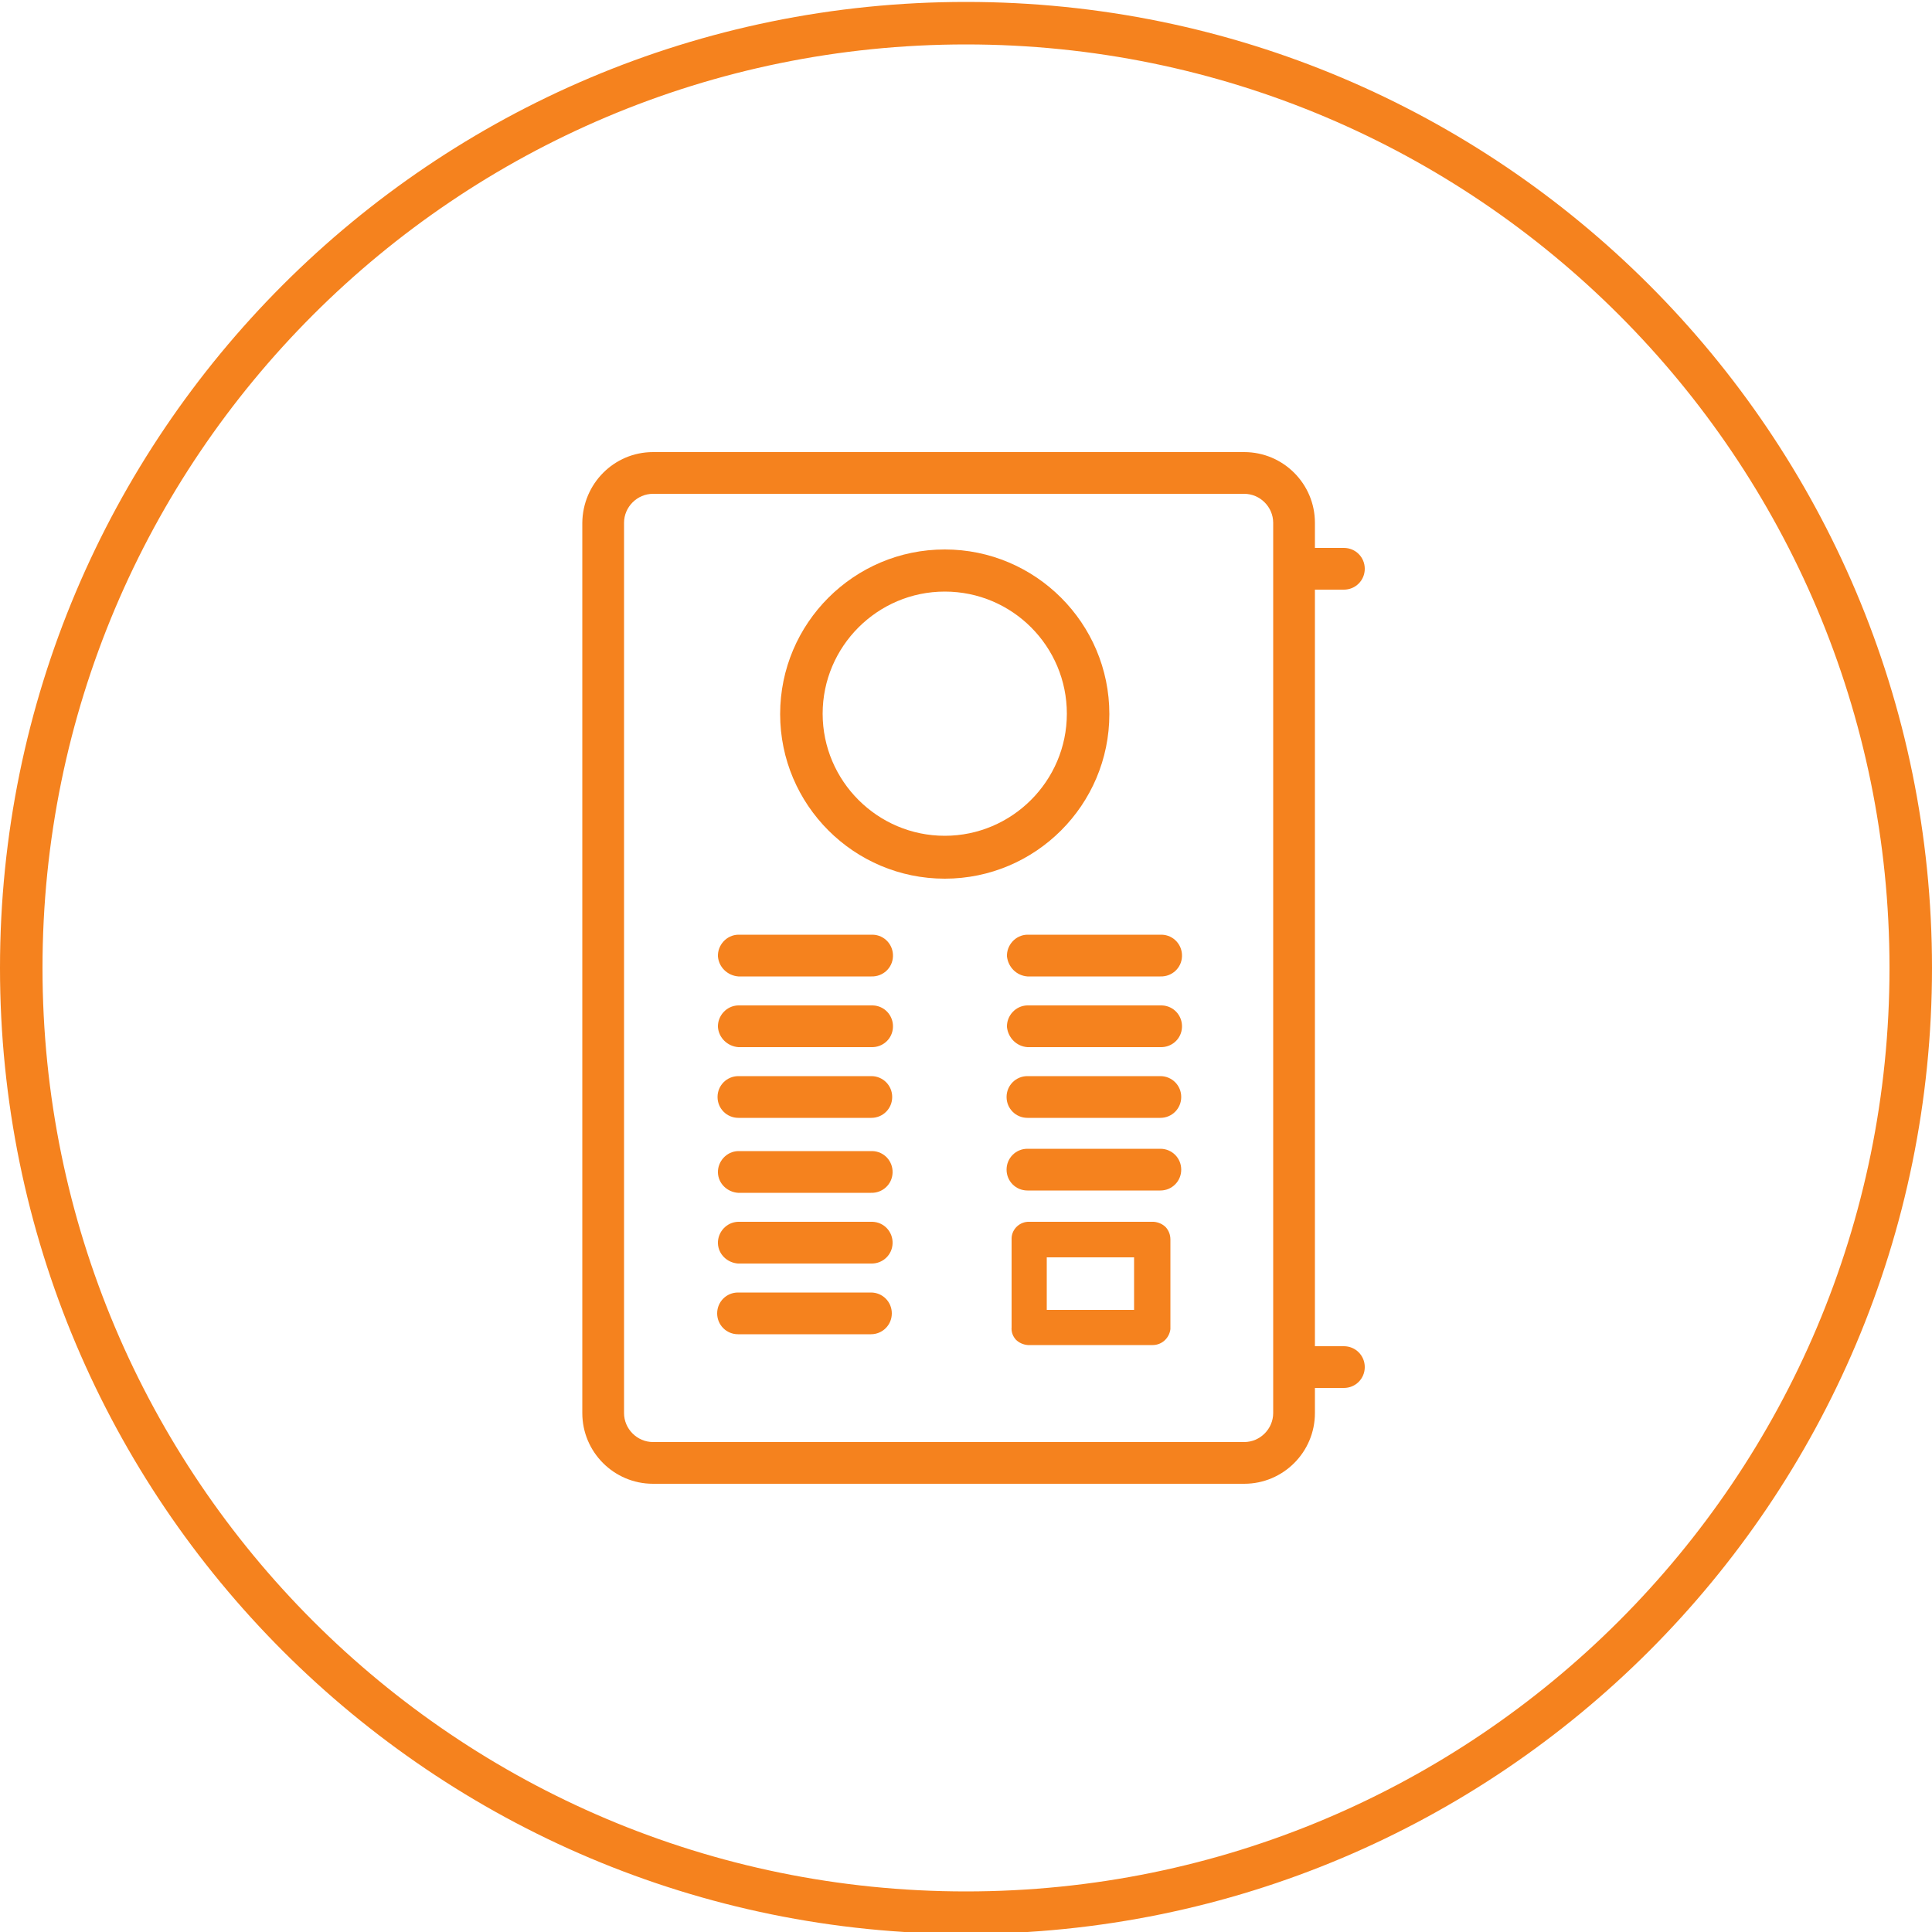
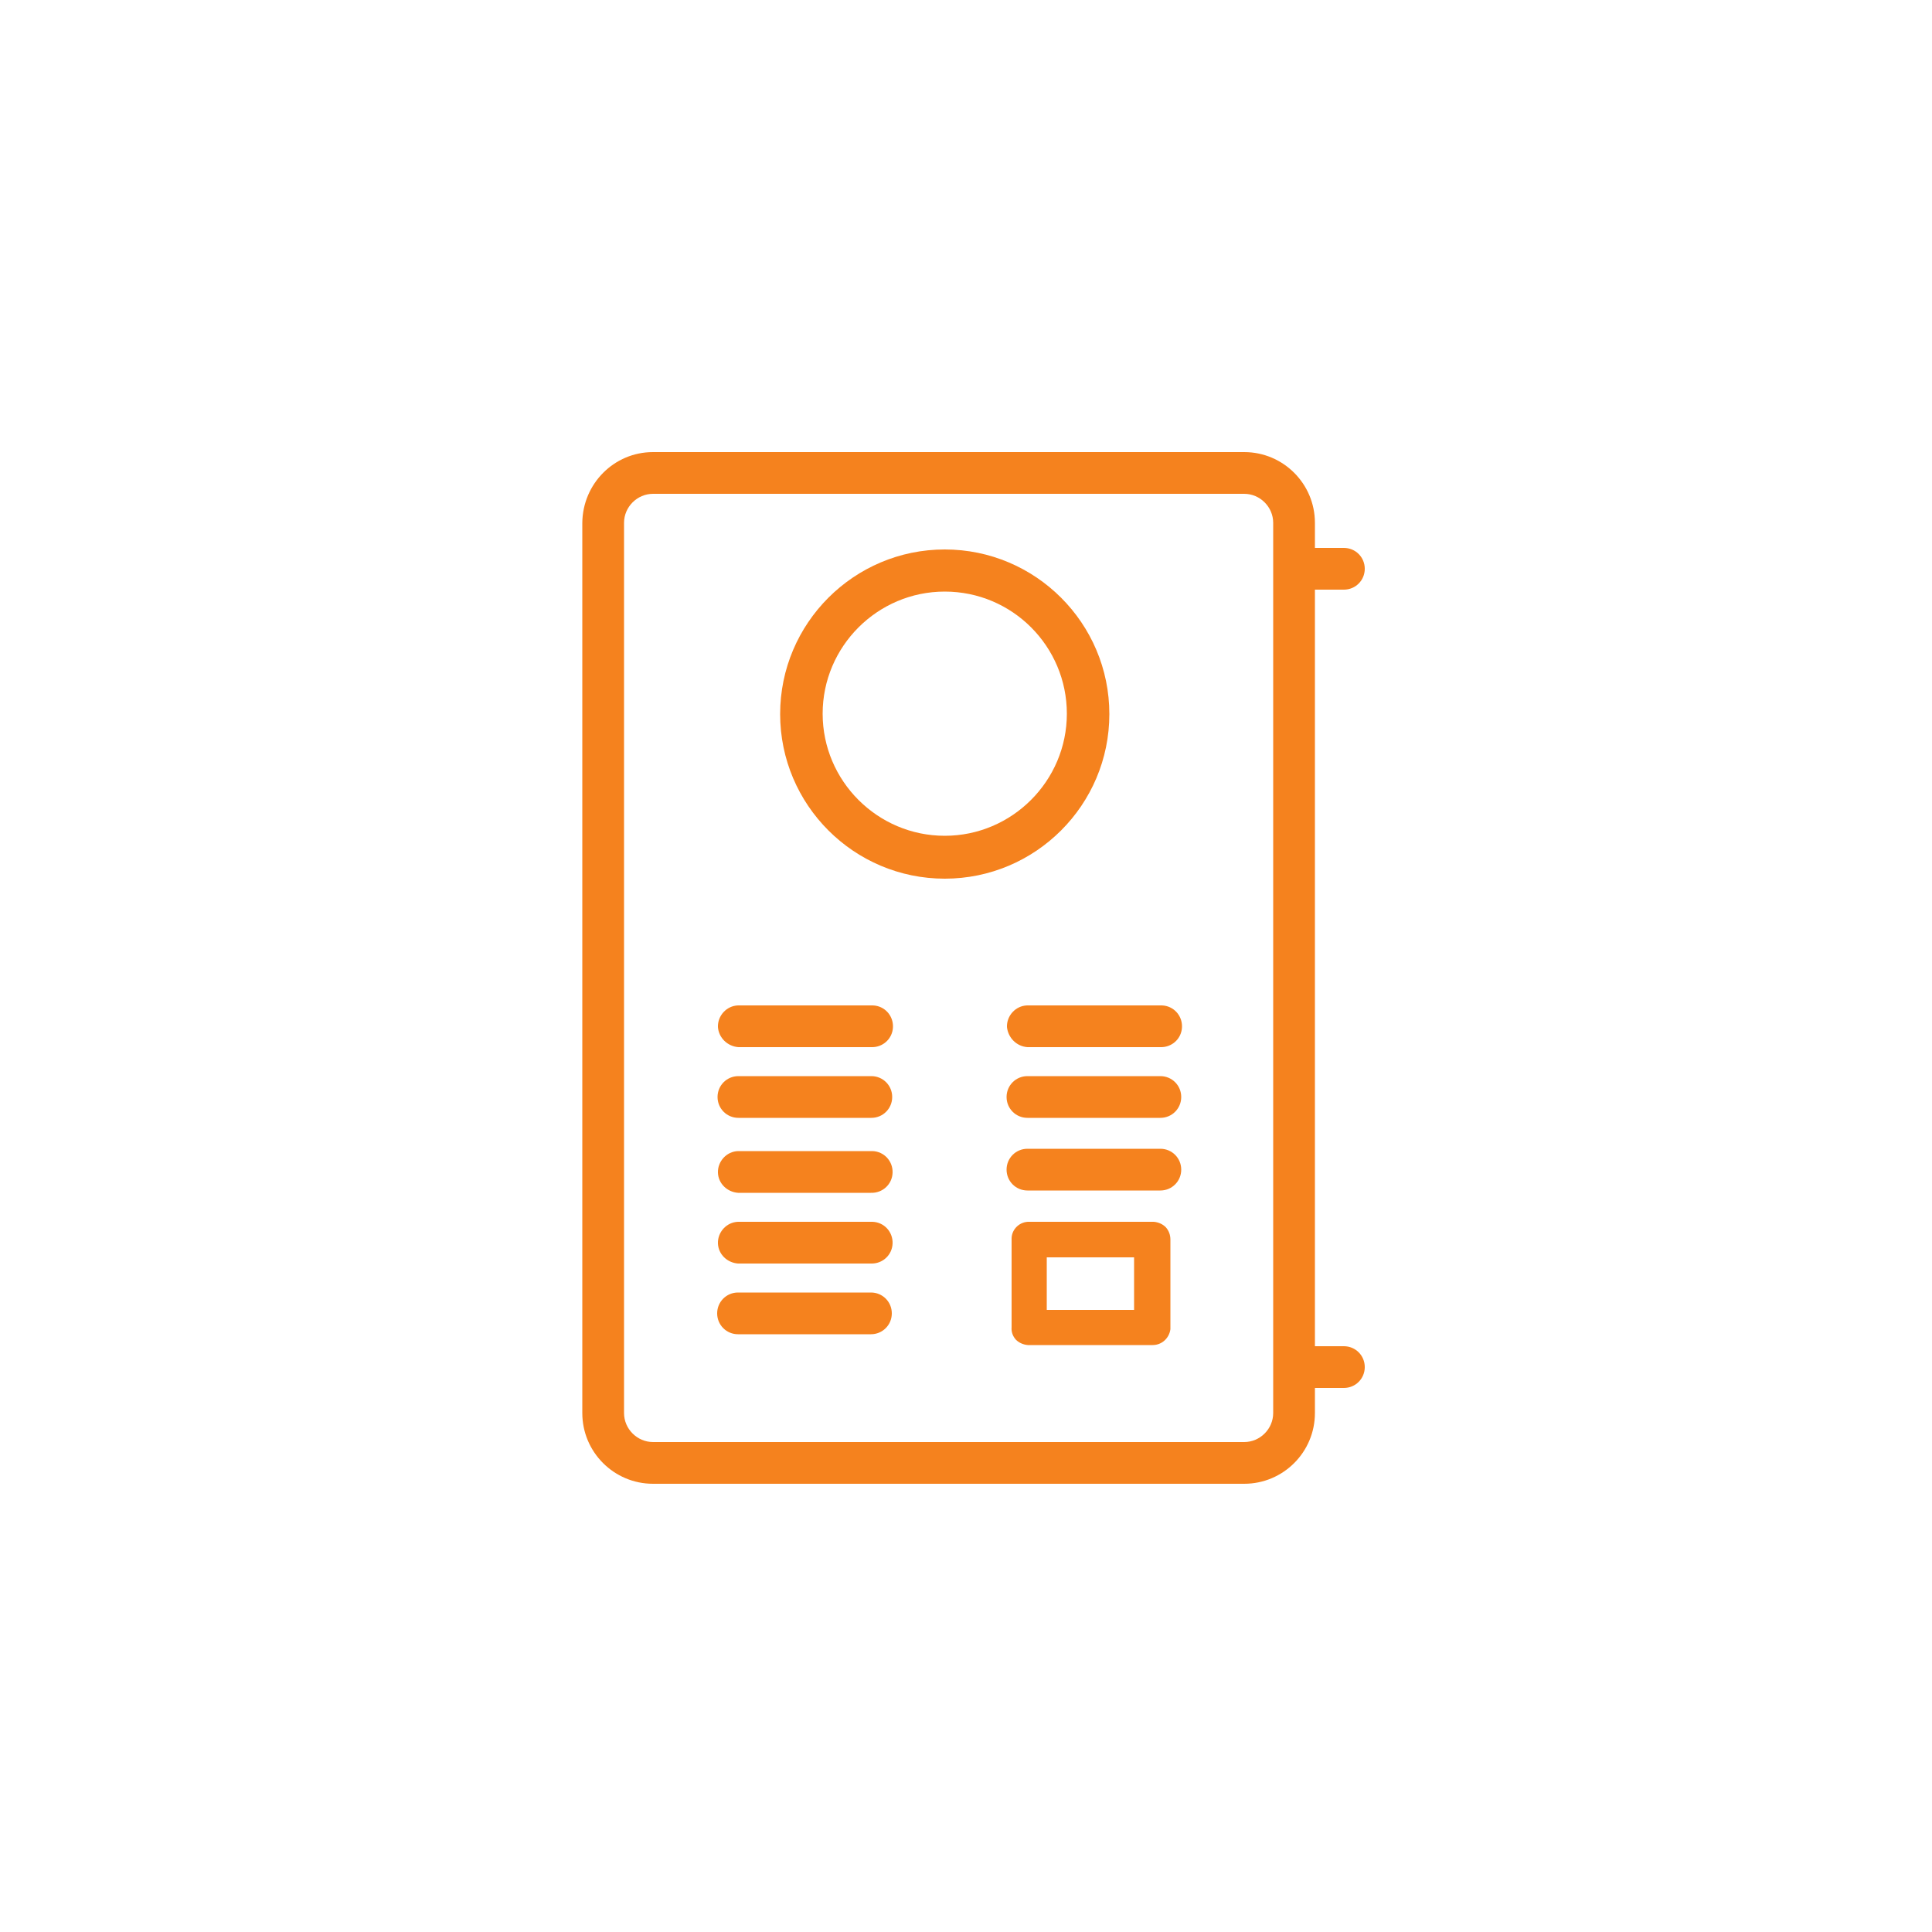
<svg xmlns="http://www.w3.org/2000/svg" version="1.1" id="Layer_1" x="0px" y="0px" viewBox="0 0 500 500" style="enable-background:new 0 0 500 500;" xml:space="preserve">
  <style type="text/css">
	.st0{fill:#f5821e;}
</style>
  <title>tv</title>
  <g id="Layer_2-2">
    <g id="Layer_1-2-2">
-       <path class="st0" d="M250,500.5c138.1,0,250-111.9,250-250S388.1,0.5,250,0.5S0,112.4,0,250.5S111.9,500.5,250,500.5z M250,11.5    c132,0,239,107,239,239s-107,239-239,239s-239-107-239-239S118,11.5,250,11.5z" />
-     </g>
+       </g>
  </g>
  <g>
    <path class="st0" d="M150.7,135.3v105.4l0,19.9v105.1c0,10.1,8.2,18.3,18.3,18.3H322c10.1,0,18.3-8.2,18.3-18.3v-6.5h7.5   c3,0,5.4-2.4,5.4-5.4s-2.4-5.4-5.4-5.4h-7.5V152.6h7.5c3,0,5.4-2.4,5.4-5.4c0-3-2.4-5.4-5.4-5.4c0,0,0,0,0,0h-7.5v-6.5   c0-10.1-8.2-18.3-18.3-18.3H169C158.9,117,150.8,125.2,150.7,135.3z M169,373.2c-4.1,0-7.5-3.4-7.5-7.5V135.3   c0-4.1,3.4-7.5,7.5-7.5H322c4.1,0,7.5,3.4,7.5,7.5v230.4c0,4.1-3.4,7.5-7.5,7.5H169z" />
-     <path class="st0" d="M191.1,252.7h34.4c3,0.1,5.5-2.2,5.6-5.2c0.1-3-2.2-5.5-5.2-5.6c-0.2,0-0.3,0-0.5,0h-34.4   c-3,0.1-5.3,2.7-5.2,5.6C186,250.3,188.3,252.5,191.1,252.7z" />
    <path class="st0" d="M191.1,271h34.4c3,0.1,5.5-2.2,5.6-5.2s-2.2-5.5-5.2-5.6c-0.2,0-0.3,0-0.5,0h-34.4c-3,0.1-5.3,2.7-5.2,5.6   C186,268.6,188.3,270.8,191.1,271z" />
    <path class="st0" d="M191.1,289.3h34.4c3,0,5.4-2.4,5.4-5.4s-2.4-5.4-5.4-5.4h-34.4c-3,0-5.4,2.4-5.4,5.4S188.1,289.3,191.1,289.3   L191.1,289.3z" />
    <path class="st0" d="M191,308.7h34.4c3,0.1,5.5-2.2,5.6-5.2c0.1-3-2.2-5.5-5.2-5.6c-0.2,0-0.3,0-0.5,0H191c-3,0.1-5.3,2.7-5.2,5.6   C185.9,306.3,188.2,308.5,191,308.7z" />
    <path class="st0" d="M191,327h34.4c3,0.1,5.5-2.2,5.6-5.2s-2.2-5.5-5.2-5.6c-0.2,0-0.3,0-0.5,0H191c-3,0.1-5.3,2.7-5.2,5.6   C185.9,324.6,188.2,326.8,191,327z" />
    <path class="st0" d="M191,345.3h34.4c3,0,5.4-2.4,5.4-5.4s-2.4-5.4-5.4-5.4H191c-3,0-5.4,2.4-5.4,5.4S188,345.3,191,345.3   L191,345.3z" />
-     <path class="st0" d="M265.9,252.7h34.4c3,0.1,5.5-2.2,5.6-5.2c0.1-3-2.2-5.5-5.2-5.6c-0.2,0-0.3,0-0.5,0h-34.4   c-3,0.1-5.3,2.7-5.2,5.6C260.9,250.3,263.1,252.5,265.9,252.7z" />
    <path class="st0" d="M265.9,271h34.4c3,0.1,5.5-2.2,5.6-5.2c0.1-3-2.2-5.5-5.2-5.6c-0.2,0-0.3,0-0.5,0h-34.4   c-3,0.1-5.3,2.7-5.2,5.6C260.9,268.6,263.1,270.8,265.9,271z" />
    <path class="st0" d="M265.9,289.3h34.4c3,0,5.4-2.4,5.4-5.4c0-3-2.4-5.4-5.4-5.4h-34.4c-3,0-5.4,2.4-5.4,5.4   C260.5,286.9,262.9,289.3,265.9,289.3L265.9,289.3z" />
    <path class="st0" d="M265.9,308.1h34.4c3,0,5.4-2.4,5.4-5.4s-2.4-5.4-5.4-5.4h-34.4c-3,0-5.4,2.4-5.4,5.4S262.9,308.1,265.9,308.1   L265.9,308.1z" />
    <g>
      <path class="st0" d="M266.3,347.1h31.8c1.9,0.1,3.5-1.4,3.6-3.3c0-0.1,0-0.2,0-0.3v-22.8c0.1-1.9-1.4-3.5-3.3-3.6    c-0.1,0-0.2,0-0.3,0h-31.8c-1.9-0.1-3.5,1.4-3.6,3.3c0,0.1,0,0.2,0,0.3v22.8c-0.1,1.9,1.4,3.5,3.3,3.6    C266.1,347.1,266.2,347.1,266.3,347.1z M294.6,324.3V340h-24.6v-15.6H294.6z" />
      <path class="st0" d="M298.3,348.1c-0.1,0-0.1,0-0.2,0l-31.7,0c-0.1,0-0.3,0-0.4,0c-1.2-0.1-2.3-0.6-3.1-1.4    c-0.8-0.9-1.2-2-1.1-3.2l0-22.7c0-0.1,0-0.2,0-0.4c0.1-2.4,2.2-4.3,4.6-4.2l31.8,0c0.1,0,0.2,0,0.4,0c1.2,0.1,2.3,0.6,3.1,1.4    c0.8,0.9,1.2,2,1.2,3.2l0,22.8c0,0.1,0,0.2,0,0.4C302.6,346.3,300.7,348.1,298.3,348.1z M266.2,318.2c-0.6,0-1.2,0.2-1.7,0.6    c-0.5,0.4-0.8,1-0.8,1.7c0,0.1,0,0.2,0,0.2l0,22.8c0,0.7,0.2,1.3,0.6,1.8c0.4,0.5,1,0.8,1.7,0.8c0.1,0,0.2,0,0.2,0l0,0h31.8    c1.4,0.1,2.5-1,2.6-2.3c0-0.1,0-0.2,0-0.2l0-22.8c0-0.7-0.2-1.3-0.6-1.8c-0.4-0.5-1-0.8-1.7-0.8c-0.1,0-0.2,0-0.2,0l-31.8,0    C266.3,318.2,266.3,318.2,266.2,318.2z M295.6,341h-26.6v-17.6h26.6V341z M270.9,339h22.6v-13.6h-22.6V339z" />
    </g>
    <g>
      <path class="st0" d="M244.5,227.4c-23.5,0-42.6-19.1-42.6-42.6s19.1-42.6,42.6-42.6s42.6,19.1,42.6,42.6S268,227.4,244.5,227.4z     M244.5,153.1c-17.4,0-31.6,14.2-31.6,31.6s14.2,31.6,31.6,31.6s31.6-14.2,31.6-31.6S262,153.1,244.5,153.1z" />
    </g>
  </g>
</svg>